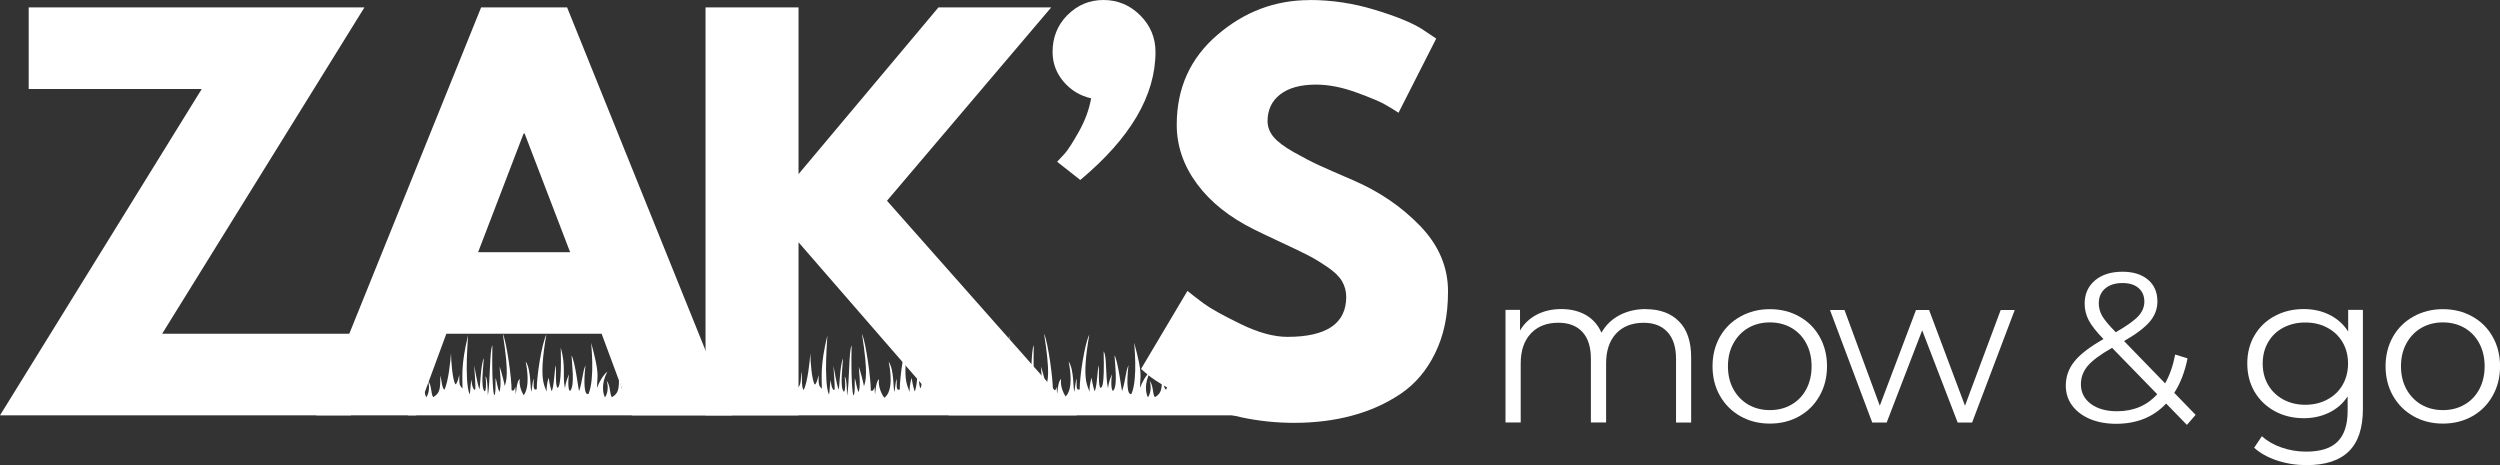
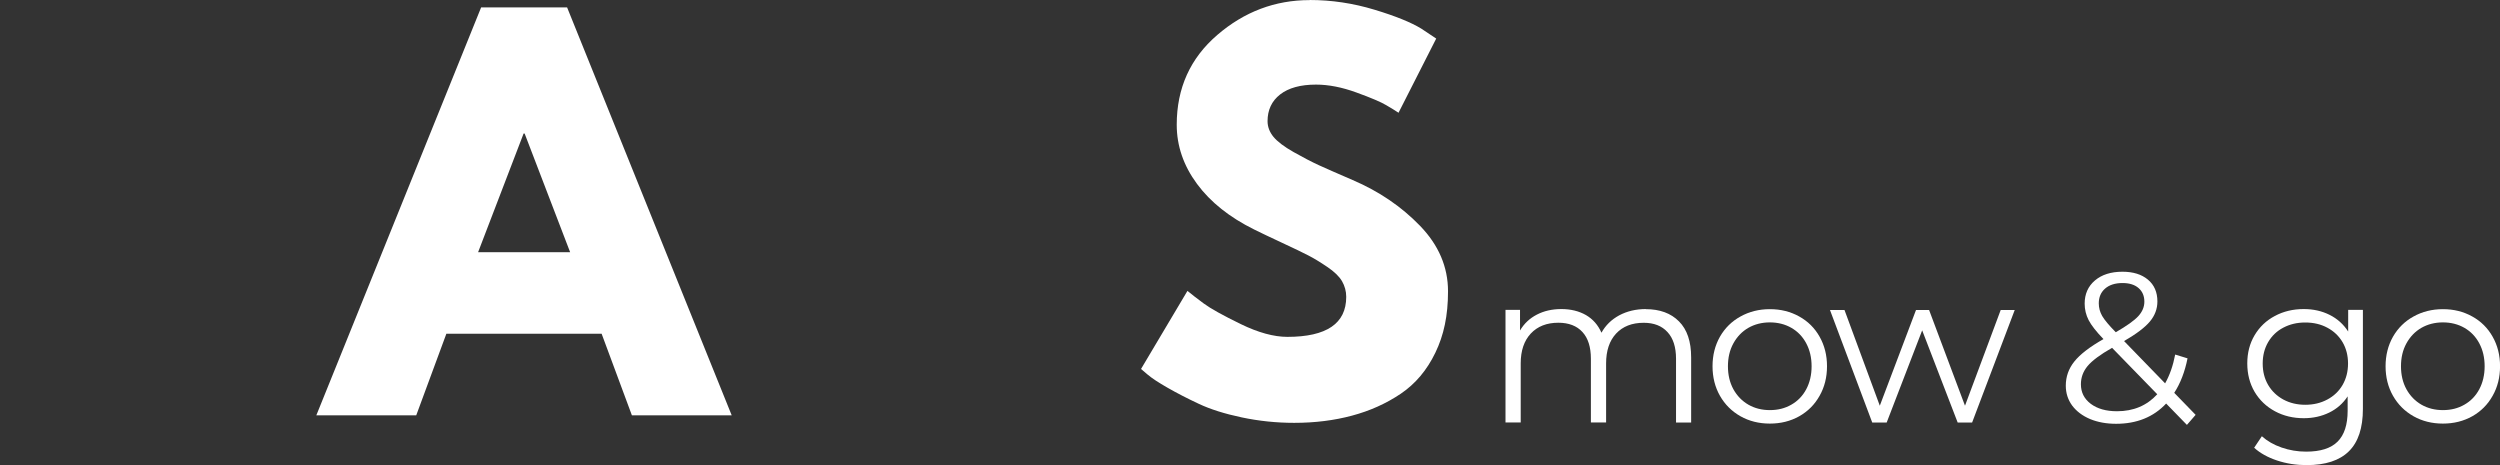
<svg xmlns="http://www.w3.org/2000/svg" id="Layer_2" data-name="Layer 2" viewBox="0 0 506.21 94.19">
  <rect x="0" y="0" width="506.21" height="94.19" fill="#333333" stroke="none" />
  <defs>
    <style>
      .cls-1 {
        clip-path: url(#clippath);
      }

      .cls-2 {
        fill: none;
      }

      .cls-2, .cls-3, .cls-4 {
        stroke-width: 0px;
      }

      .cls-3 {
        fill-rule: evenodd;
      }

      .cls-3, .cls-4 {
        fill: #fff;
      }
    </style>
    <clipPath id="clippath">
-       <rect class="cls-2" x="82.63" y="65.1" width="170.55" height="19" />
-     </clipPath>
+       </clipPath>
  </defs>
  <g id="Layer_1-2" data-name="Layer 1">
-     <path class="cls-4" d="M73.79,1.5l-40.96,66.08h38.25v16.52H0L40.85,18.02H5.81V1.5h67.98Z" />
    <path class="cls-4" d="M114.83,1.5l33.33,82.6h-20.21l-6.13-16.52h-31.44l-6.1,16.52h-20.23L97.42,1.5h17.42ZM115.44,51.06l-9.21-24.02h-.21l-9.21,24.02h18.63Z" />
-     <path class="cls-4" d="M218.07,84.1h-25.94l-30.44-35.04v35.04h-18.83V1.5h18.83v33.75L190.02,1.5h22.83l-33.25,39.15,38.46,43.46Z" />
-     <path class="cls-4" d="M216.14,3.06c2.01-2.04,4.45-3.06,7.31-3.06s5.34,1.04,7.42,3.1c2.07,2.07,3.1,4.54,3.1,7.42,0,8.81-5.08,17.45-15.23,25.92l-4.69-3.69c.39-.4.9-.95,1.54-1.65.64-.71,1.59-2.18,2.85-4.42,1.26-2.23,2.09-4.49,2.5-6.77-2.27-.53-4.14-1.66-5.6-3.4-1.47-1.73-2.21-3.73-2.21-6,0-2.94,1-5.43,3-7.46Z" />
    <path class="cls-4" d="M265.16,0c4.47,0,8.84.66,13.13,1.96,4.28,1.29,7.45,2.58,9.52,3.85l3,2-7.63,15.02c-.6-.4-1.43-.92-2.5-1.54-1.07-.64-3.08-1.49-6.02-2.56-2.93-1.07-5.66-1.6-8.19-1.6-3.14,0-5.56.67-7.27,2-1.7,1.33-2.54,3.14-2.54,5.4,0,1.14.4,2.2,1.19,3.17.8.97,2.17,2.01,4.1,3.1,1.94,1.1,3.65,1.98,5.1,2.65,1.47.67,3.75,1.67,6.83,3,5.33,2.28,9.88,5.37,13.65,9.27,3.78,3.91,5.67,8.33,5.67,13.27s-.85,8.88-2.56,12.42c-1.7,3.53-4.03,6.3-7,8.31-2.97,2-6.27,3.48-9.88,4.44-3.6.97-7.5,1.46-11.71,1.46-3.6,0-7.14-.37-10.6-1.1-3.47-.73-6.38-1.65-8.71-2.75-2.33-1.09-4.44-2.18-6.31-3.25-1.88-1.07-3.24-1.97-4.1-2.71l-1.29-1.1,9.4-15.81c.8.67,1.91,1.52,3.31,2.56,1.4,1.03,3.89,2.41,7.46,4.15,3.57,1.74,6.72,2.6,9.46,2.6,7.94,0,11.92-2.7,11.92-8.1,0-1.14-.29-2.19-.85-3.17-.57-.97-1.57-1.94-3-2.9-1.43-.97-2.7-1.74-3.81-2.31-1.1-.57-2.9-1.44-5.4-2.6s-4.35-2.05-5.56-2.65c-5-2.47-8.87-5.55-11.6-9.25-2.74-3.71-4.1-7.7-4.1-11.98,0-7.4,2.73-13.46,8.21-18.17,5.47-4.71,11.71-7.06,18.71-7.06Z" />
    <g class="cls-1">
-       <path class="cls-3" d="M195.98,79.26c.62-.77,1.47-2.68,1.08-3.75.82.98-.22,3.47.29,4.12,1.39-.84,1.49-6.57,1.54-9.39.31,1.33.18,8.27.72,8.69.79-1.65,1.22-5.73,1.33-7.41.02,1.47.28,5.47.92,6.33.19-.14.46-.53.75-1.95-.03,2.31.15,2.14.66,2.8,0-2.52-.33-4.78,1.13-10.84.04.07-.81,9.09.28,11.93.21.11.13-1.96.43-2.91,0,1.49.59,2.35.73,1.98.15-.42-.19-4.1-.2-4.85.62,3.45.87,4.38,1.06,4.8.12.23.25-5.03.88-6.27-.07,1.54-.65,5.59.09,6.64.3.44.49-1.21.25-2.96.54.4.41,4.31.51,3.71.47-2.68.31-9.02.89-10.02-.15,6.8.19,9.95.36,10.11.41-.26.19-2.98.3-3.47.29.98.34,2.01.78,2.82.46-1.77.01-4.38.01-5.15.41,1.14,1.04,3.75,1.04,3.96.35-1.21.89-2.35-.4-10.63.81,1.82,1.79,9.06,1.79,11.49,1.01.49.6-2.4.85.79.01.23.16-2.87.81-3.05-.21,1.19.35,2.68.92,3.49,1.56-1.56.92-5.5.6-7.08,1.13,1.7.88,5.5,1.16,6.15.09-.93.38-2.52.4-2.7.19.93-.24,2.58.68,2.19,0-2.66.97-9.08,1.95-11.09-1.58,9.09-.4,10.23.04,11.58,0-.21-.04-1.63.46-2.86q0,.84.56,2.77c.54-.89.51-4.19.88-5.29.05,1.05-.17,4.31.34,4.61.24-.17.81.07.62-7.41.7,1.12.3,4.54.87,7.48.18-1.35.5-2.07.82-2.84-.3,1.91-.06,3.73.3,3.27.89-1.17.28-5.41.21-7.11.78,1.35,1.45,7.51,1.55,7.2.76-2.38.59-3.49,1.28-5.22-.41,3.49-.26,6.29.62,5.8,1.32-3.15.49-10.27.53-10.34,1.79,6.67,1.19,6.36,1.19,9.14.51-1.35,1.19-2.52,2.08-3.29-1.32,2.52-.88,4.4-.5,5.22.62-.79.72-2.28.35-3.35.82.98.56,2.68,1.07,3.33,1.39-.84,1.42-1.61,1.45-4.41.31,1.33.29,2.52.82,2.91.79-1.65,1.22-5.73,1.33-7.41.02,1.47.28,5.47.92,6.33.19-.14.46-.53.75-1.95-.03,2.31.15,2.14.66,2.8,0-2.52-.34-4.78,1.13-10.84.05.07-.81,9.09.28,11.93.21.11.13-1.96.43-2.91,0,1.49.59,2.35.73,1.98.14-.42-.19-4.1-.21-4.85.62,3.45.87,4.38,1.06,4.8.12.23.25-5.03.88-6.27-.07,1.54-.64,5.59.09,6.64.3.44.49-1.21.25-2.96.54.4.41,4.31.53,3.71.47-2.68.31-9.02.89-10.02-.15,6.8.19,9.95.37,10.11.41-.26.19-2.98.3-3.47.29.98.33,2.01.78,2.82.45-1.77.01-4.38.01-5.15.41,1.14,1.04,3.75,1.04,3.96.35-1.21.89-2.35-.4-10.63.81,1.82,1.79,9.06,1.79,11.49,1.01.49.6-2.4.85.79.02.23.16-2.87.81-3.05-.31,1.72,1.03,4.1,1.63,4.1h.01v3.47H82.63v-3.47c.47,0,.82-.82,1-1.4.66-2.21.46-5.53-.1-10.11,1.79,6.67,1.19,6.36,1.19,9.14.51-1.35,1.19-2.52,2.08-3.29-1.32,2.52-.88,4.4-.5,5.22.62-.79.72-2.28.35-3.35.82.98.56,2.68,1.07,3.33,1.39-.84,1.42-1.61,1.45-4.41.31,1.33.3,2.52.82,2.91.79-1.65,1.22-5.73,1.33-7.41.02,1.47.28,5.47.92,6.33.19-.14.46-.53.75-1.95-.03,2.31.15,2.14.66,2.8,0-2.52-.34-4.78,1.13-10.84.04.07-.81,9.09.28,11.93.2.11.13-1.96.43-2.91,0,1.49.58,2.35.73,1.98.15-.42-.19-4.1-.2-4.85.61,3.45.87,4.38,1.06,4.8.11.23.25-5.03.88-6.27-.07,1.54-.65,5.59.09,6.64.29.44.49-1.21.25-2.96.54.4.41,4.31.51,3.71.47-2.68.31-9.02.89-10.02-.14,6.8.19,9.95.37,10.11.41-.26.19-2.98.3-3.47.29.98.34,2.01.78,2.82.46-1.77.01-4.38.01-5.15.41,1.14,1.04,3.75,1.04,3.96.35-1.21.89-2.35-.4-10.63.81,1.82,1.79,9.06,1.79,11.49,1.01.49.6-2.4.85.79.02.23.16-2.87.81-3.05-.19,1.07.27,2.42.78,3.26,1.3-1.7.7-5.36.41-6.85,1.13,1.7.88,5.5,1.16,6.15.09-.93.38-2.52.4-2.7.19.93-.24,2.58.68,2.19,0-2.66.97-9.08,1.95-11.09-1.58,9.09-.4,10.23.04,11.58,0-.21-.04-1.63.46-2.86q0,.84.56,2.77c.54-.89.51-4.19.88-5.29.05,1.05-.17,4.31.34,4.61.24-.17.82-.7.63-8.18,1.1,4.08.28,5.34.85,8.28.18-1.35.5-2.08.82-2.84-.3,1.91-.06,3.73.3,3.26.89-1.17.28-5.41.21-7.1.78,1.35,1.45,7.5,1.55,7.2.76-2.38.59-3.49,1.28-5.22-.41,3.49-.26,6.29.62,5.8,1.32-3.15.49-10.28.53-10.34,1.79,6.66,1.19,6.36,1.19,9.13.51-1.35,1.19-2.52,2.09-3.29-1.32,2.52-.88,4.41-.5,5.22.62-.8.72-2.29.35-3.36.82.98.56,2.68,1.07,3.33,1.39-.84,1.42-1.61,1.45-4.4.31,1.33.3,2.52.82,2.91.79-1.66,1.22-5.73,1.33-7.41.01,1.47.28,5.47.92,6.34.19-.14.45-.54.75-1.96-.03,2.31.15,2.15.66,2.8,0-2.52-.34-4.78,1.13-10.83.04.07-.81,9.08.28,11.93.2.12.13-1.96.42-2.91,0,1.49.59,2.35.73,1.98.15-.42-.19-4.1-.21-4.84.62,3.45.87,4.38,1.06,4.8.12.23.25-5.03.88-6.27-.08,1.54-.65,5.59.09,6.64.29.44.48-1.21.25-2.96.54.4.41,4.31.53,3.7.47-2.68.31-9.02.89-10.02-.15,6.81.19,9.95.36,10.11.41-.26.19-2.98.3-3.47.29.98.34,2.01.78,2.82.46-1.77.02-4.38.02-5.15.41,1.14,1.04,3.75,1.04,3.96.35-1.21.44-7.34-1.11-12.28,1.47,1.82,2.51,10.72,2.51,13.14,1.01.49.6-2.4.85.79.01.23.16-2.86.81-3.05-.21,1.19.35,2.68.92,3.49,1.56-1.56.92-5.5.6-7.08,1.13,1.7.88,5.5,1.16,6.15.09-.93.38-2.52.4-2.7.19.93-.23,2.59.68,2.19,0-2.66.65-7.11,1.63-9.11-1.58,9.08-.07,8.27.37,9.6,0-.21-.04-1.63.46-2.86q0,.84.56,2.77c.54-.89.51-4.19.88-5.29.05,1.05-.17,4.31.34,4.61.25-.19-.19-5.99,1.55-13.16-1,9.16-.61,10.27-.04,13.21.18-1.35.5-2.07.82-2.84-.3,1.91-.06,3.73.3,3.27.89-1.17.28-5.41.21-7.11.78,1.35,1.45,7.51,1.55,7.2.76-2.38.59-3.49,1.28-5.22-.41,3.49-.27,6.29.61,5.8,1.32-3.15.49-10.27.53-10.34,1.79,6.67,1.19,6.36,1.19,9.14.51-1.35,1.19-2.52,2.1-3.29-1.32,2.52-.88,4.4-.5,5.22.62-.79.72-2.28.35-3.35.82.98.73,1.42,1.25,2.07,1.39-.84,1.54-1.09,1.57-3.92.31,1.33,0,3.29.53,3.71.79-1.66,1.22-5.73,1.33-7.41.01,1.47.28,5.47.92,6.34.19-.14.45-.54.75-1.96-.03,2.31.15,2.15.66,2.8,0-2.52-.34-4.78,1.13-10.83.04.07-.81,9.08.28,11.93.2.12.13-1.96.42-2.91,0,1.49.59,2.35.73,1.98.15-.42-.19-4.1-.21-4.84.62,3.45.87,4.38,1.06,4.8.12.23.25-5.03.88-6.27-.07,1.54-.65,5.59.09,6.64.29.44.48-1.21.25-2.96.54.4.41,4.31.51,3.7.47-2.68.31-9.02.89-10.02-.15,6.81.19,9.95.37,10.11.41-.26.19-2.98.3-3.47.29.98.33,2.01.78,2.82.45-1.77.01-4.38.01-5.15.41,1.14,1.04,3.75,1.04,3.96.35-1.21.89-2.35-.4-10.63.81,1.82,1.79,9.06,1.79,11.48,1.01.49.6-2.4.85.79.02.23.16-2.86.81-3.05-.23,1.31.47,2.98,1.08,3.73,1.91-1.38,1.2-5.66.88-7.32,1.13,1.7.88,5.5,1.16,6.15.09-.93.38-2.52.4-2.7.19.93-.24,2.59.68,2.19,0-2.66.97-9.09,1.95-11.09-1.59,9.09-.4,10.23.04,11.58,0-.21-.04-1.63.46-2.86q0,.84.56,2.77c.54-.89.51-4.19.88-5.29.05,1.05-.18,4.31.34,4.61.24-.16.81-5.96.62-13.44.7,1.12.29,10.58.87,13.52.18-1.35.34-5.22.65-5.99-.3,1.91.1,6.88.47,6.41.89-1.17-.16-10.58-.24-12.28.78,1.35,1.89,12.65,2,12.35.76-2.38.59-3.49,1.28-5.22-.41,3.49-.27,6.29.62,5.8,1.32-3.15.48-10.27.53-10.34,1.13,3.38,1.19,6.36,1.19,9.14.51-1.35,1.14-4.41,2.04-5.17-1.3,2.52-.76,5.1-.38,5.92Z" />
-     </g>
+       </g>
    <g>
      <path class="cls-4" d="M333.24,62.6c2.86,0,5.1.83,6.73,2.48,1.64,1.64,2.46,4.06,2.46,7.27v13.21h-3.06v-12.92c0-2.36-.58-4.16-1.73-5.4-1.14-1.25-2.74-1.88-4.81-1.88-2.38,0-4.24.73-5.6,2.19-1.35,1.46-2.02,3.47-2.02,6.04v11.96h-3.08v-12.92c0-2.36-.57-4.16-1.71-5.4-1.14-1.25-2.77-1.88-4.88-1.88-2.35,0-4.21.73-5.58,2.19-1.36,1.46-2.04,3.47-2.04,6.04v11.96h-3.08v-22.79h2.94v4.17c.82-1.39,1.95-2.46,3.4-3.21,1.44-.75,3.1-1.13,4.98-1.13s3.55.41,4.96,1.21c1.4.81,2.45,2,3.15,3.58.83-1.5,2.03-2.67,3.6-3.52,1.58-.84,3.38-1.27,5.4-1.27Z" />
      <path class="cls-4" d="M358.37,85.77c-2.2,0-4.18-.49-5.94-1.48-1.77-1-3.16-2.38-4.17-4.15-1-1.76-1.5-3.76-1.5-5.98s.5-4.21,1.5-5.98c1.01-1.76,2.4-3.13,4.17-4.1,1.76-.98,3.74-1.48,5.94-1.48s4.17.49,5.94,1.48c1.76.97,3.14,2.34,4.13,4.1,1,1.77,1.5,3.76,1.5,5.98s-.5,4.22-1.5,5.98c-.99,1.77-2.36,3.15-4.13,4.15-1.77.99-3.74,1.48-5.94,1.48ZM358.37,83.04c1.63,0,3.07-.36,4.35-1.1,1.29-.73,2.3-1.78,3.02-3.13.72-1.36,1.08-2.91,1.08-4.65s-.36-3.28-1.08-4.63c-.72-1.36-1.73-2.41-3.02-3.15-1.28-.73-2.73-1.1-4.35-1.1s-3.06.37-4.35,1.1c-1.28.74-2.29,1.79-3.04,3.15-.74,1.35-1.1,2.89-1.1,4.63s.36,3.29,1.1,4.65c.75,1.35,1.76,2.39,3.04,3.13,1.29.74,2.74,1.1,4.35,1.1Z" />
      <path class="cls-4" d="M407.95,62.77l-8.63,22.79h-2.92l-7.19-18.67-7.19,18.67h-2.92l-8.56-22.79h2.94l7.15,19.38,7.33-19.38h2.65l7.27,19.38,7.23-19.38h2.83Z" />
      <path class="cls-4" d="M442.82,86.04l-4.21-4.33c-2.57,2.74-5.95,4.1-10.13,4.1-1.97,0-3.73-.32-5.27-.96-1.54-.65-2.75-1.56-3.63-2.73-.86-1.18-1.29-2.52-1.29-4.02,0-1.82.57-3.45,1.73-4.9,1.15-1.44,3.11-2.96,5.9-4.54-1.45-1.5-2.45-2.78-3-3.83-.54-1.05-.81-2.17-.81-3.35,0-1.94.69-3.51,2.08-4.69,1.39-1.18,3.25-1.77,5.58-1.77,2.17,0,3.88.54,5.15,1.6,1.28,1.07,1.92,2.54,1.92,4.42,0,1.5-.51,2.85-1.52,4.06-1,1.2-2.74,2.52-5.23,3.96l8.31,8.56c.93-1.64,1.61-3.58,2.04-5.83l2.5.77c-.54,2.72-1.44,5.05-2.69,6.98l4.33,4.46-1.77,2.04ZM429.78,57.31c-1.5,0-2.68.38-3.54,1.13-.85.75-1.27,1.74-1.27,2.98,0,.91.23,1.76.69,2.56.47.81,1.39,1.91,2.75,3.29,2.19-1.26,3.71-2.34,4.54-3.23.83-.9,1.25-1.89,1.25-2.96,0-1.15-.39-2.07-1.17-2.75-.78-.68-1.86-1.02-3.25-1.02ZM428.66,83.27c3.34,0,6.06-1.15,8.15-3.44l-9.15-9.4c-2.39,1.36-4.04,2.59-4.96,3.69-.91,1.1-1.35,2.33-1.35,3.69,0,1.64.67,2.96,2,3.96,1.34,1,3.11,1.5,5.31,1.5Z" />
      <path class="cls-4" d="M478.45,62.77v20.02c0,3.88-.95,6.74-2.85,8.6-1.89,1.86-4.74,2.79-8.54,2.79-2.11,0-4.11-.31-6-.94-1.89-.63-3.43-1.49-4.63-2.58l1.56-2.33c1.09.98,2.43,1.75,4,2.29,1.58.55,3.24.83,4.98.83,2.89,0,5.01-.68,6.35-2.02,1.36-1.35,2.04-3.43,2.04-6.25v-2.92c-.95,1.45-2.2,2.54-3.75,3.29-1.54.75-3.25,1.13-5.13,1.13-2.14,0-4.08-.46-5.83-1.4-1.75-.94-3.13-2.26-4.13-3.94-.99-1.69-1.48-3.61-1.48-5.75s.49-4.04,1.48-5.71c1-1.68,2.36-2.98,4.1-3.9,1.73-.93,3.69-1.4,5.85-1.4,1.93,0,3.67.39,5.23,1.17,1.57.78,2.82,1.91,3.77,3.38v-4.38h2.96ZM466.78,81.96c1.65,0,3.14-.35,4.46-1.06,1.33-.71,2.36-1.69,3.1-2.96.73-1.28,1.1-2.72,1.1-4.33s-.37-3.06-1.1-4.31c-.74-1.26-1.77-2.24-3.08-2.94-1.31-.71-2.8-1.06-4.48-1.06s-3.12.35-4.44,1.04c-1.31.68-2.33,1.66-3.08,2.94-.74,1.27-1.1,2.71-1.1,4.33s.36,3.06,1.1,4.33c.75,1.27,1.78,2.25,3.08,2.96,1.32.71,2.8,1.06,4.44,1.06Z" />
      <path class="cls-4" d="M494.65,85.77c-2.2,0-4.18-.49-5.94-1.48-1.77-1-3.16-2.38-4.17-4.15-1-1.76-1.5-3.76-1.5-5.98s.5-4.21,1.5-5.98c1.01-1.76,2.4-3.13,4.17-4.1,1.76-.98,3.74-1.48,5.94-1.48s4.17.49,5.94,1.48c1.76.97,3.14,2.34,4.13,4.1,1,1.77,1.5,3.76,1.5,5.98s-.5,4.22-1.5,5.98c-.99,1.77-2.36,3.15-4.13,4.15-1.77.99-3.74,1.48-5.94,1.48ZM494.65,83.04c1.63,0,3.07-.36,4.35-1.1,1.29-.73,2.3-1.78,3.02-3.13.72-1.36,1.08-2.91,1.08-4.65s-.36-3.28-1.08-4.63c-.72-1.36-1.73-2.41-3.02-3.15-1.28-.73-2.73-1.1-4.35-1.1s-3.06.37-4.35,1.1c-1.28.74-2.29,1.79-3.04,3.15-.74,1.35-1.1,2.89-1.1,4.63s.36,3.29,1.1,4.65c.75,1.35,1.76,2.39,3.04,3.13,1.29.74,2.74,1.1,4.35,1.1Z" />
    </g>
  </g>
</svg>